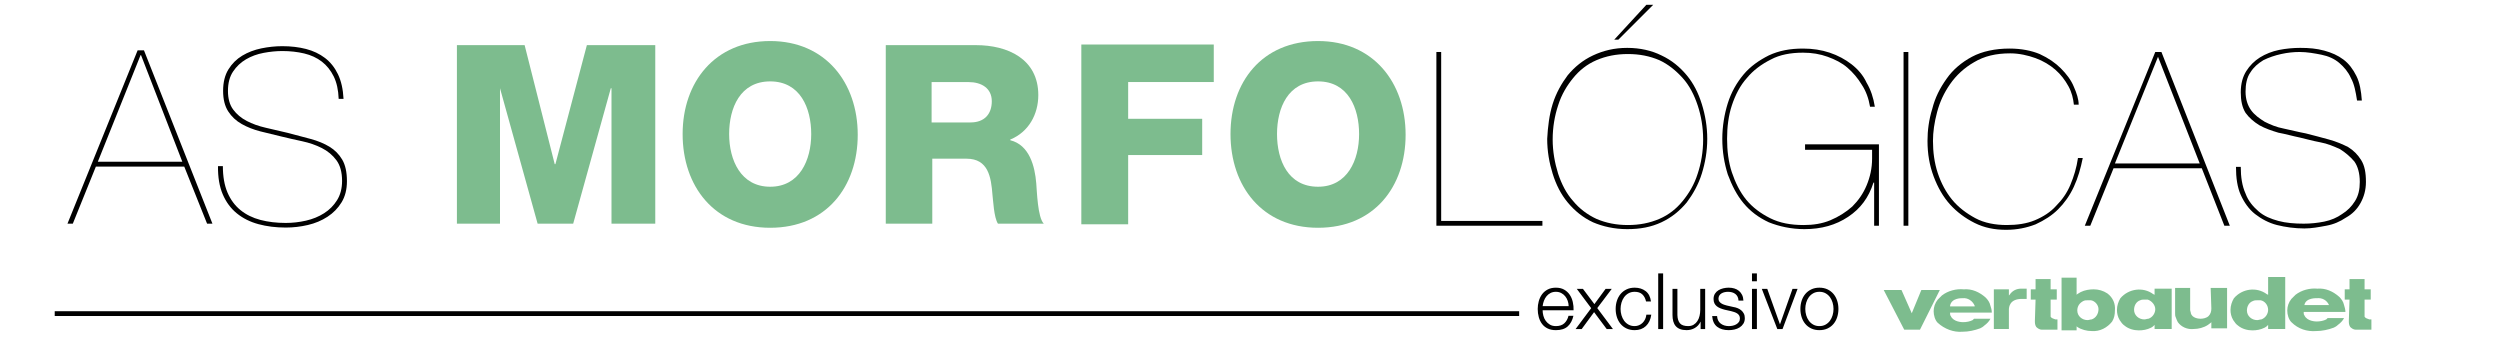
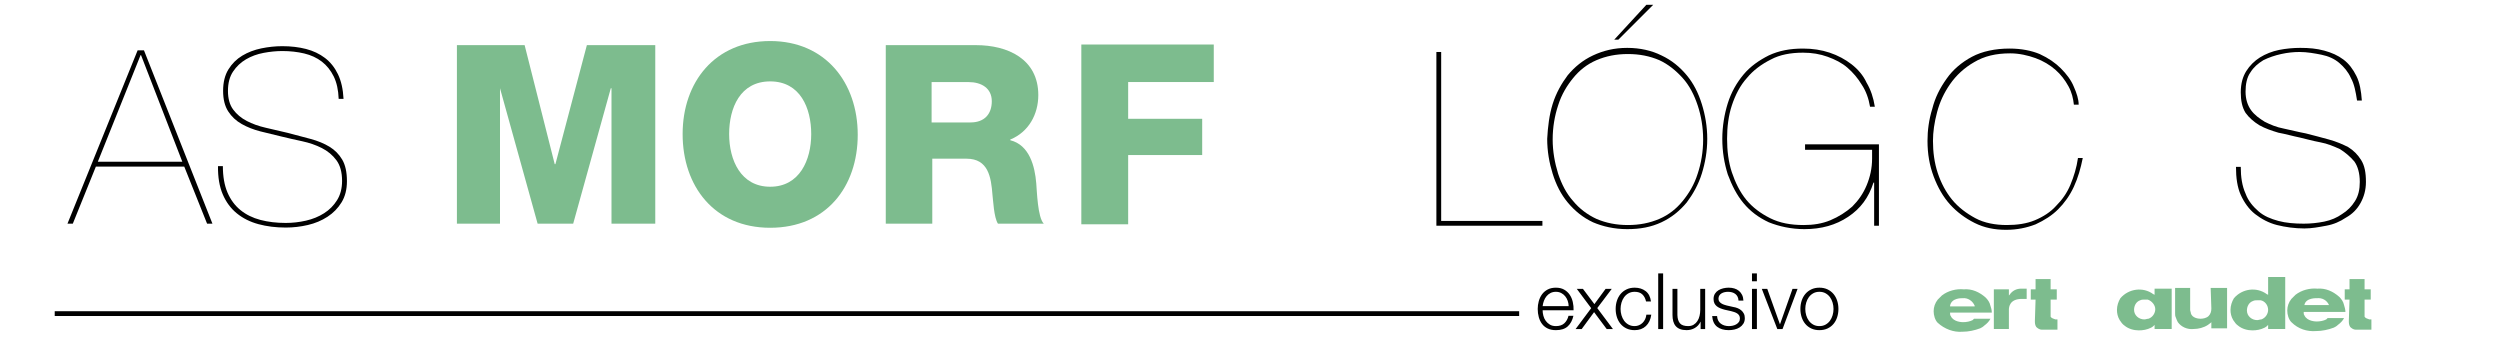
<svg xmlns="http://www.w3.org/2000/svg" version="1.1" id="Layer_1" x="0px" y="0px" viewBox="0 0 365.5 49.3" style="enable-background:new 0 0 365.5 49.3;" xml:space="preserve">
  <style type="text/css">
	.st0{fill:#7DBC8E;}
	.st1{enable-background:new    ;}
</style>
  <rect x="8" y="45.5" width="214.1" height="0.7" />
-   <path class="st0" d="M280.9,42.4L279.5,45.8l-1.5-3.4h-2.6l3,5.8h2.3  l2.9-5.8H280.9z" />
-   <path class="st0" d="M308.1,42.9c-0.6-0.4-1.3-0.6-2-0.6  c-0.6,0-1.3,0.1-1.9,0.4l-0.5,0.3l-0.1,0.1v-2.5h-2.2v7.7h2.2  v-0.6l0.1,0.1c0.6,0.4,1.4,0.6,2.1,0.6  c1.2,0.1,2.3-0.5,3-1.4c0.3-0.5,0.4-1,0.4-1.6  C309.3,44.4,308.9,43.5,308.1,42.9z M305.8,46.7  c-0.2,0-0.4,0.1-0.6,0.1c-0.8,0-1.5-0.6-1.5-1.4l0,0  c0-0.6,0.3-1.1,0.9-1.4c0.2-0.1,0.4-0.1,0.6-0.1  s0.4,0,0.5,0c0.6,0.1,1.1,0.7,1.1,1.3  C306.8,45.9,306.4,46.5,305.8,46.7L305.8,46.7z" />
  <path class="st0" d="M323.3,45.1c0,0.4-0.1,0.8-0.4,1.1  s-0.8,0.4-1.2,0.4c-0.3,0-1.2-0.1-1.4-0.8  c0-0.2-0.1-0.3-0.1-0.5v-3.2H318v3.7c0,0.2,0,0.4,0.1,0.6  c0.1,0.3,0.2,0.5,0.3,0.7c0.5,0.7,1.4,1.1,2.3,1  c0.7,0,1.5-0.2,2.1-0.6l0.4-0.3l0.1-0.1v0.9h2.3v-5.9  h-2.4L323.3,45.1L323.3,45.1z" />
  <path class="st0" d="M295.5,42.2c-0.7,0-1.3,0.3-1.7,0.9l-0.1,0.1v-0.9  h-2.2v5.8h2.2v-2.8c0-0.4,0.1-1.6,1.9-1.6h0.7v-1.5  C295.7,42.2,295.5,42.2,295.5,42.2z" />
  <path class="st0" d="M315,43v0.1L314.8,43c-1.5-1.1-3.6-0.8-4.8,0.6  c-0.3,0.5-0.5,1.1-0.5,1.7c0,0.5,0.1,1,0.4,1.5  c0.2,0.3,0.4,0.6,0.7,0.8c0.6,0.5,1.4,0.7,2.1,0.7  c0.6,0,1.2-0.1,1.8-0.4c0.2-0.1,0.3-0.2,0.4-0.3L315,47.5  v0.6h2.5v-5.9H315V43z M315.1,45.2c0,0.6-0.4,1.2-1,1.4  c-0.2,0-0.4,0.1-0.6,0.1c-0.8,0-1.5-0.6-1.5-1.4l0,0  c0-0.6,0.3-1.2,0.9-1.4c0.2-0.1,0.4-0.1,0.6-0.1  s0.4,0,0.5,0C314.6,44,315.1,44.6,315.1,45.2L315.1,45.2z" />
  <path class="st0" d="M331.6,43v0.1L331.4,43c-1.5-1.1-3.6-0.8-4.8,0.6  c-0.3,0.5-0.5,1.1-0.5,1.7c0,0.5,0.1,1,0.4,1.5  c0.2,0.3,0.4,0.6,0.7,0.8c0.6,0.5,1.4,0.7,2.1,0.7  c0.6,0,1.2-0.1,1.8-0.4c0.2-0.1,0.3-0.2,0.4-0.3  L331.6,47.5v0.6h2.5V40.5h-2.5V43L331.6,43z M330.6,46.7  c-0.2,0-0.4,0.1-0.6,0.1c-0.8,0-1.5-0.6-1.5-1.4l0,0  c0-0.6,0.3-1.2,0.9-1.4c0.2-0.1,0.4-0.1,0.6-0.1  s0.4,0,0.5,0c0.6,0.1,1.1,0.7,1.1,1.4  C331.6,45.9,331.2,46.5,330.6,46.7L330.6,46.7z" />
  <path class="st0" d="M299.8,46.3c0-0.1,0-0.2,0-0.2v-2.3h0.9v-1.5h-0.9v-1.5  h-2.2v1.5h-0.7v1.5h0.7l-0.1,3.1c0,0.3,0,0.6,0.2,0.9  c0.2,0.2,0.5,0.4,0.8,0.4s0.6,0,0.9,0h1.4v-1.5h-0.3  C300.2,46.6,299.9,46.5,299.8,46.3z" />
  <path class="st0" d="M345.7,46.3c0-0.1,0-0.2,0-0.2v-2.3h0.9v-1.5h-0.9v-1.5H343.5  v1.5h-0.7v1.5H343.5l-0.1,3.1c0,0.3,0,0.6,0.2,0.9  c0.2,0.2,0.5,0.4,0.8,0.4s0.6,0,0.9,0h1.4v-1.5h-0.3  C346.1,46.6,345.8,46.5,345.7,46.3z" />
  <path class="st0" d="M342.7,44.6c-0.1-0.5-0.4-0.9-0.7-1.2  c-0.9-0.8-2-1.3-3.2-1.2c-1.1-0.1-2.3,0.2-3.2,0.9  c-0.2,0.2-0.4,0.4-0.6,0.6c-0.4,0.5-0.6,1.1-0.6,1.7  c0,0.6,0.2,1.3,0.6,1.7c1,1,2.3,1.4,3.6,1.3  c0.9,0,1.8-0.2,2.6-0.5c0.2-0.1,0.4-0.2,0.6-0.4  c0.4-0.3,0.7-0.6,0.9-1h-2.4l-0.2,0.2  c-0.4,0.2-0.9,0.3-1.4,0.3c-0.1,0-1.4,0-1.8-0.9  c-0.1-0.1-0.1-0.3-0.1-0.4v-0.1h6.1  C342.9,45.3,342.8,44.9,342.7,44.6z M336.9,44.6  c0.2-1.1,1.8-1,1.8-1c0.8-0.1,1.5,0.3,1.8,1H336.9z" />
  <path class="st0" d="M291,44.7c-0.1-0.5-0.4-0.9-0.7-1.2  c-0.9-0.8-2-1.3-3.2-1.2c-1.1-0.1-2.3,0.2-3.2,0.9  c-0.2,0.2-0.4,0.4-0.6,0.6c-0.4,0.5-0.6,1.1-0.6,1.7  c0,0.6,0.2,1.3,0.6,1.7c1,0.9,2.3,1.4,3.6,1.3  c0.9,0,1.8-0.2,2.6-0.5c0.2-0.1,0.4-0.2,0.6-0.4  c0.4-0.3,0.7-0.6,0.9-1h-2.4l-0.2,0.2  c-0.4,0.2-0.9,0.3-1.4,0.3c-0.1,0-1.4,0-1.8-0.9  c-0.1-0.1-0.1-0.3-0.1-0.4v-0.1h6.1  C291.2,45.3,291.1,45,291,44.7z M285.1,44.7L285.1,44.7  c0.2-1.2,1.8-1.1,1.8-1.1c0.8-0.1,1.5,0.4,1.8,1.1v0.1  h-3.6V44.7z" />
  <path class="st0" d="M73.1,12.9L73.1,12.9l5.5,19.8h5.2l5.5-19.8h0.1v19.8  h6.4V6.6h-10L81.2,24h-0.1L76.7,6.6h-9.9v26.1h6.3V12.9z" />
  <path class="st0" d="M112.6,33.3c8.2,0,12.8-6,12.8-13.6S120.7,6,112.6,6  s-12.8,6-12.8,13.6S104.4,33.3,112.6,33.3z M112.6,11.9  c4.4,0,6,3.9,6,7.7s-1.7,7.7-6,7.7s-6-3.9-6-7.7  S108.2,11.9,112.6,11.9z" />
  <path class="st0" d="M136.2,23.2h5.1c3.2,0,3.6,2.7,3.8,5.3  c0.1,0.7,0.2,3.3,0.8,4.2h6.7c-0.9-0.9-1-4.8-1.1-5.9  c-0.2-2.5-1-5.6-3.8-6.3v-0.1c2.7-1.1,4.1-3.7,4.1-6.5  c0-5.3-4.5-7.3-9.1-7.3H129.5v26.1h6.8v-9.5H136.2z M136.2,12h5.4  c1.9,0,3.4,0.9,3.4,2.8s-1.1,3.1-3.1,3.1h-5.7L136.2,12z" />
-   <path class="st0" d="M192.7,33.3c8.2,0,12.8-6,12.8-13.6S200.8,6,192.7,6  C184.5,6,179.9,12,179.9,19.6S184.5,33.3,192.7,33.3z M192.7,11.9  c4.4,0,6,3.9,6,7.7s-1.7,7.7-6,7.7c-4.4,0-6-3.9-6-7.7  S188.3,11.9,192.7,11.9z" />
  <g class="st1">
    <path d="M10.645,32.7h-0.781L20.123,7.354h0.923l10.011,25.346h-0.781l-3.337-8.342   H14.017L10.645,32.7z M20.62,8.064h-0.071l-6.248,15.584h12.354L20.62,8.064z" />
    <path d="M48.788,11.171c-0.438-0.888-1.018-1.609-1.74-2.166   c-0.722-0.556-1.58-0.952-2.574-1.189c-0.994-0.235-2.059-0.354-3.195-0.354   c-0.875,0-1.787,0.089-2.733,0.267c-0.947,0.177-1.805,0.491-2.574,0.94   c-0.77,0.45-1.402,1.047-1.899,1.793c-0.497,0.745-0.745,1.686-0.745,2.821   c0,1.137,0.254,2.048,0.763,2.733c0.508,0.688,1.171,1.243,1.988,1.669   s1.745,0.758,2.787,0.994c1.041,0.236,2.106,0.485,3.195,0.745   c1.183,0.308,2.301,0.604,3.354,0.888c1.053,0.284,1.97,0.662,2.751,1.136   c0.781,0.474,1.402,1.101,1.864,1.882c0.461,0.78,0.692,1.834,0.692,3.159   c0,1.207-0.261,2.236-0.781,3.088c-0.521,0.853-1.207,1.557-2.059,2.112   c-0.852,0.557-1.811,0.958-2.875,1.207c-1.065,0.248-2.142,0.373-3.23,0.373   c-1.444,0-2.775-0.166-3.994-0.497s-2.271-0.857-3.159-1.58   c-0.887-0.722-1.574-1.65-2.059-2.786c-0.485-1.137-0.716-2.509-0.692-4.118   h0.71c0,1.515,0.225,2.799,0.674,3.852c0.449,1.054,1.083,1.911,1.899,2.573   c0.816,0.663,1.786,1.143,2.911,1.438c1.124,0.296,2.361,0.443,3.709,0.443   c0.994,0,1.982-0.112,2.964-0.337c0.981-0.225,1.864-0.586,2.645-1.083   s1.414-1.136,1.899-1.917c0.485-0.781,0.728-1.716,0.728-2.805   c0-1.277-0.278-2.289-0.834-3.035c-0.556-0.745-1.266-1.336-2.13-1.774   c-0.864-0.438-1.822-0.769-2.875-0.994c-1.054-0.225-2.065-0.455-3.035-0.692   c-1.018-0.236-2.036-0.484-3.053-0.745c-1.018-0.26-1.935-0.621-2.751-1.083   c-0.816-0.461-1.473-1.076-1.97-1.846c-0.497-0.769-0.745-1.769-0.745-3   c0-1.254,0.26-2.301,0.781-3.142c0.52-0.839,1.195-1.508,2.023-2.005   c0.828-0.497,1.757-0.853,2.787-1.065s2.053-0.319,3.07-0.319   c1.254,0,2.408,0.137,3.461,0.408c1.053,0.272,1.976,0.71,2.769,1.313   s1.426,1.396,1.899,2.378c0.473,0.982,0.746,2.184,0.816,3.604h-0.71   C49.467,13.153,49.225,12.058,48.788,11.171z" />
  </g>
  <g>
    <path d="M225.5,33H210V7.6h0.7v24.7H225.5V33z" />
    <path d="M227,15.2c0.5-1.6,1.3-3,2.2-4.2c1-1.2,2.2-2.2,3.7-2.9   s3.1-1.1,5-1.1s3.6,0.4,5,1.1c1.5,0.7,2.7,1.7,3.7,2.9   s1.7,2.6,2.2,4.2s0.8,3.3,0.8,5.1s-0.3,3.5-0.8,5.1   s-1.3,3-2.2,4.2c-1,1.2-2.2,2.2-3.7,2.9s-3.1,1-5,1   s-3.6-0.4-5-1c-1.5-0.7-2.7-1.7-3.7-2.9   C228.2,28.4,227.5,27,227,25.4c-0.5-1.6-0.8-3.3-0.8-5.1   C226.3,18.5,226.5,16.8,227,15.2z M227.8,25.4c0.5,1.5,1.2,2.9,2.2,4   c0.9,1.1,2.1,2,3.4,2.6c1.4,0.6,2.9,0.9,4.6,0.9   c1.7,0,3.2-0.3,4.6-0.9C244,31.4,245.1,30.5,246,29.4   s1.7-2.4,2.2-4c0.5-1.5,0.8-3.2,0.8-5s-0.3-3.5-0.8-5S247,12.5,246,11.4   s-2.1-2-3.4-2.6C241.2,8.2,239.7,7.9,238,7.9   c-1.7,0-3.2,0.3-4.6,0.9c-1.4,0.6-2.5,1.5-3.4,2.6   s-1.7,2.4-2.2,4c-0.5,1.5-0.8,3.2-0.8,5   C227,22.1,227.3,23.8,227.8,25.4z M236.6,5.8H236l4.7-5.1h1   L236.6,5.8z" />
    <path d="M264.1,21.1h10.6V33H274v-6.3h-0.1c-0.7,2.2-1.9,3.8-3.7,5   C268.4,32.9,266.3,33.5,263.8,33.5c-1.9,0-3.7-0.4-5.2-1   c-1.5-0.7-2.7-1.6-3.7-2.8c-1-1.2-1.7-2.6-2.3-4.2   c-0.5-1.6-0.8-3.3-0.8-5.2c0-1.8,0.3-3.6,0.8-5.2   s1.3-3,2.3-4.2s2.3-2.1,3.7-2.8c1.5-0.7,3.1-1,5-1   c1.4,0,2.7,0.2,3.9,0.6c1.2,0.4,2.3,1,3.2,1.7   c0.9,0.7,1.7,1.6,2.2,2.7c0.6,1,1,2.2,1.2,3.5h-0.7   c-0.2-1.2-0.6-2.3-1.2-3.2c-0.6-1-1.3-1.8-2.1-2.5   c-0.8-0.7-1.8-1.2-2.9-1.6c-1.1-0.4-2.3-0.6-3.6-0.6   c-1.8,0-3.4,0.3-4.7,1c-1.4,0.7-2.6,1.6-3.5,2.7   c-1,1.1-1.7,2.5-2.2,4s-0.7,3.2-0.7,4.9s0.2,3.4,0.7,4.9   s1.2,2.9,2.1,4s2.1,2,3.5,2.7c1.4,0.7,3,1,4.9,1   c1.4,0,2.7-0.2,3.9-0.7c1.2-0.5,2.3-1.2,3.2-2   c0.9-0.9,1.6-1.9,2.1-3.1s0.8-2.5,0.8-3.9v-1.3h-9.8   v-0.8H264.1z" />
-     <path d="M279,7.6V33h-0.7V7.6H279z" />
    <path d="M303.2,27.3c-0.6,1.3-1.4,2.4-2.3,3.3s-2,1.6-3.3,2.2   c-1.3,0.5-2.7,0.8-4.3,0.8c-1.7,0-3.2-0.3-4.6-1   s-2.6-1.6-3.6-2.7s-1.8-2.5-2.4-4.1s-0.9-3.3-0.9-5.2   c0-1.5,0.2-3.1,0.7-4.7c0.4-1.6,1.1-3,2.1-4.4   c0.9-1.3,2.2-2.4,3.7-3.2s3.4-1.2,5.5-1.2   c1.7,0,3.2,0.3,4.4,0.8c1.3,0.6,2.3,1.3,3.1,2.1   c0.8,0.8,1.5,1.7,1.9,2.7c0.4,0.9,0.7,1.8,0.7,2.6h-0.7   c-0.1-0.9-0.3-1.8-0.8-2.7s-1.1-1.7-1.9-2.4   c-0.8-0.7-1.8-1.3-2.9-1.7s-2.4-0.7-3.7-0.7   c-2.1,0-3.8,0.4-5.3,1.3c-1.4,0.8-2.6,1.9-3.5,3.2   s-1.5,2.6-1.9,4.1s-0.6,2.9-0.6,4.2   c0,1.6,0.2,3.2,0.7,4.7s1.2,2.8,2.1,3.9s2.1,2,3.4,2.7   c1.3,0.7,2.9,1,4.6,1c1.5,0,2.9-0.2,4.1-0.7   S299.8,31,300.6,30.1c0.9-0.9,1.6-1.9,2.1-3.1   s0.9-2.5,1.1-3.9h0.7C304.2,24.6,303.8,26,303.2,27.3z" />
-     <path d="M305.6,33h-0.8l10.3-25.4H316L326,33h-0.8l-3.3-8.4h-12.9L305.6,33   z M315.5,8.3L315.5,8.3l-6.3,15.6h12.4L315.5,8.3z" />
    <path d="M343.7,11.4c-0.4-0.9-1-1.6-1.7-2.2   c-0.7-0.6-1.6-1-2.6-1.2s-2.1-0.4-3.2-0.4   c-0.9,0-1.8,0.1-2.7,0.3c-0.9,0.2-1.8,0.5-2.6,0.9   c-0.8,0.5-1.4,1-1.9,1.8c-0.5,0.7-0.7,1.7-0.7,2.8   s0.3,2,0.8,2.7c0.5,0.7,1.2,1.2,2,1.7   c0.8,0.4,1.7,0.8,2.8,1c1,0.2,2.1,0.5,3.2,0.7   c1.2,0.3,2.3,0.6,3.4,0.9s2,0.7,2.8,1.1   c0.8,0.5,1.4,1.1,1.9,1.9s0.7,1.8,0.7,3.2   c0,1.2-0.3,2.2-0.8,3.1s-1.2,1.6-2.1,2.1   c-0.9,0.6-1.8,1-2.9,1.2s-2.1,0.4-3.2,0.4   c-1.4,0-2.8-0.2-4-0.5s-2.3-0.9-3.2-1.6s-1.6-1.7-2.1-2.8   c-0.5-1.1-0.7-2.5-0.7-4.1h0.7c0,1.5,0.2,2.8,0.7,3.9   c0.4,1.1,1.1,1.9,1.9,2.6s1.8,1.1,2.9,1.4   c1.1,0.3,2.4,0.4,3.7,0.4c1,0,2-0.1,3-0.3   s1.9-0.6,2.6-1.1c0.8-0.5,1.4-1.1,1.9-1.9   s0.7-1.7,0.7-2.8c0-1.3-0.3-2.3-0.8-3   c-0.6-0.7-1.3-1.3-2.1-1.8c-0.9-0.4-1.8-0.8-2.9-1   s-2.1-0.5-3-0.7c-1-0.2-2-0.5-3.1-0.7c-1-0.3-1.9-0.6-2.8-1.1   c-0.8-0.5-1.5-1.1-2-1.8c-0.5-0.8-0.7-1.8-0.7-3   c0-1.3,0.3-2.3,0.8-3.1s1.2-1.5,2-2s1.8-0.9,2.8-1.1   s2.1-0.3,3.1-0.3c1.3,0,2.4,0.1,3.5,0.4s2,0.7,2.8,1.3   s1.4,1.4,1.9,2.4s0.7,2.2,0.8,3.6h-0.7   C344.4,13.4,344.2,12.3,343.7,11.4z" />
  </g>
  <g class="st1">
    <path d="M225.641,46.165c0.072,0.278,0.188,0.526,0.348,0.747   c0.16,0.22,0.361,0.402,0.604,0.547s0.535,0.217,0.877,0.217   c0.524,0,0.935-0.137,1.231-0.41c0.296-0.274,0.501-0.639,0.615-1.095h0.718   c-0.152,0.669-0.432,1.186-0.838,1.55c-0.406,0.365-0.981,0.547-1.727,0.547   c-0.463,0-0.864-0.081-1.202-0.245c-0.338-0.163-0.613-0.387-0.826-0.672   s-0.37-0.615-0.473-0.991s-0.154-0.773-0.154-1.191   c0-0.387,0.052-0.767,0.154-1.139s0.26-0.705,0.473-0.997   c0.213-0.293,0.488-0.528,0.826-0.707s0.739-0.268,1.202-0.268   c0.472,0,0.874,0.095,1.208,0.285c0.334,0.189,0.605,0.438,0.815,0.746   c0.208,0.308,0.358,0.661,0.449,1.06c0.092,0.399,0.13,0.804,0.114,1.214   h-4.523C225.533,45.62,225.568,45.889,225.641,46.165z M229.196,43.972   c-0.087-0.25-0.211-0.473-0.37-0.666c-0.159-0.194-0.354-0.35-0.581-0.468   c-0.229-0.117-0.486-0.177-0.775-0.177c-0.296,0-0.558,0.06-0.786,0.177   c-0.228,0.118-0.422,0.273-0.581,0.468c-0.159,0.193-0.287,0.418-0.382,0.672   c-0.095,0.255-0.157,0.515-0.188,0.78h3.806   C229.331,44.484,229.283,44.223,229.196,43.972z" />
    <path d="M230.523,42.229h0.9l1.676,2.233l1.641-2.233h0.9l-2.12,2.814   l2.291,3.065h-0.912l-1.846-2.473l-1.812,2.473h-0.89l2.279-3.054   L230.523,42.229z" />
    <path d="M240.107,43.037c-0.267-0.25-0.639-0.376-1.117-0.376   c-0.342,0-0.642,0.072-0.9,0.217c-0.258,0.145-0.473,0.334-0.644,0.569   c-0.171,0.236-0.3,0.504-0.388,0.804c-0.087,0.301-0.131,0.606-0.131,0.917   c0,0.312,0.044,0.618,0.131,0.918c0.088,0.3,0.217,0.567,0.388,0.803   c0.171,0.236,0.386,0.426,0.644,0.57c0.259,0.145,0.559,0.217,0.9,0.217   c0.221,0,0.43-0.042,0.627-0.126c0.197-0.083,0.372-0.199,0.524-0.348   c0.151-0.147,0.277-0.324,0.376-0.529S240.677,46.243,240.699,46h0.719   c-0.1,0.715-0.361,1.271-0.787,1.67c-0.425,0.398-0.972,0.598-1.641,0.598   c-0.448,0-0.845-0.081-1.19-0.245c-0.346-0.163-0.637-0.385-0.872-0.666   s-0.414-0.609-0.535-0.985c-0.122-0.377-0.183-0.777-0.183-1.203   c0-0.425,0.061-0.826,0.183-1.202c0.121-0.376,0.3-0.704,0.535-0.985   s0.526-0.505,0.872-0.672s0.742-0.251,1.19-0.251   c0.631,0,1.164,0.167,1.602,0.501c0.437,0.335,0.696,0.84,0.78,1.516h-0.718   C240.556,43.634,240.373,43.288,240.107,43.037z" />
    <path d="M243.149,39.972v8.137h-0.718v-8.137H243.149z" />
    <path d="M248.631,48.108v-1.06h-0.022c-0.19,0.395-0.466,0.697-0.826,0.905   c-0.361,0.209-0.762,0.313-1.202,0.313c-0.372,0-0.689-0.051-0.952-0.153   c-0.262-0.103-0.475-0.249-0.638-0.438c-0.163-0.19-0.283-0.422-0.359-0.695   c-0.075-0.273-0.113-0.585-0.113-0.935v-3.817h0.718v3.829   c0.015,0.531,0.139,0.934,0.37,1.208c0.231,0.273,0.633,0.41,1.202,0.41   c0.312,0,0.577-0.066,0.798-0.2c0.22-0.133,0.402-0.309,0.547-0.529   s0.251-0.473,0.319-0.758s0.103-0.575,0.103-0.872v-3.088h0.718v5.88H248.631z" />
    <path d="M254.032,43.374c-0.084-0.164-0.195-0.299-0.336-0.405   c-0.141-0.105-0.302-0.184-0.484-0.233c-0.183-0.049-0.376-0.074-0.581-0.074   c-0.16,0-0.321,0.018-0.484,0.052c-0.164,0.034-0.313,0.091-0.45,0.171   s-0.247,0.185-0.33,0.313c-0.084,0.129-0.126,0.288-0.126,0.479   c0,0.159,0.04,0.294,0.12,0.404c0.079,0.11,0.18,0.203,0.302,0.279   c0.121,0.076,0.254,0.139,0.398,0.188c0.145,0.049,0.277,0.089,0.399,0.119   l0.957,0.217c0.205,0.03,0.408,0.085,0.609,0.165s0.38,0.185,0.536,0.313   c0.155,0.129,0.282,0.289,0.382,0.479c0.099,0.189,0.147,0.414,0.147,0.672   c0,0.319-0.072,0.591-0.217,0.815c-0.144,0.224-0.328,0.406-0.552,0.547   c-0.225,0.141-0.478,0.241-0.758,0.302c-0.281,0.061-0.559,0.091-0.832,0.091   c-0.691,0-1.252-0.163-1.681-0.489c-0.43-0.327-0.675-0.852-0.735-1.573h0.718   c0.03,0.486,0.207,0.854,0.53,1.1c0.322,0.247,0.724,0.371,1.202,0.371   c0.175,0,0.354-0.02,0.541-0.058s0.359-0.103,0.519-0.193   s0.291-0.207,0.394-0.348s0.153-0.313,0.153-0.519   c0-0.175-0.036-0.321-0.108-0.438c-0.072-0.118-0.169-0.217-0.29-0.297   c-0.122-0.079-0.261-0.146-0.416-0.199c-0.156-0.053-0.313-0.099-0.474-0.137   l-0.923-0.205c-0.235-0.061-0.452-0.131-0.649-0.211   c-0.197-0.079-0.37-0.178-0.519-0.296c-0.147-0.118-0.264-0.263-0.348-0.434   c-0.083-0.171-0.125-0.381-0.125-0.632c0-0.297,0.066-0.551,0.199-0.764   s0.306-0.384,0.519-0.513s0.45-0.224,0.712-0.285   c0.263-0.061,0.522-0.091,0.781-0.091c0.296,0,0.571,0.038,0.826,0.114   c0.254,0.075,0.479,0.193,0.672,0.353c0.194,0.16,0.348,0.357,0.462,0.593   c0.113,0.235,0.178,0.513,0.193,0.832h-0.718   C254.161,43.729,254.116,43.537,254.032,43.374z" />
    <path d="M256.858,39.972v1.151h-0.718v-1.151H256.858z M256.858,42.229v5.88h-0.718   v-5.88H256.858z" />
    <path d="M258.373,42.229l1.847,5.162h0.022l1.823-5.162h0.741l-2.2,5.88H259.844   l-2.268-5.88H258.373z" />
    <path d="M267.188,42.309c0.346,0.167,0.637,0.391,0.872,0.672s0.414,0.609,0.535,0.985   c0.122,0.376,0.183,0.777,0.183,1.202c0,0.426-0.061,0.826-0.183,1.203   c-0.121,0.376-0.3,0.704-0.535,0.985s-0.526,0.503-0.872,0.666   c-0.346,0.164-0.742,0.245-1.19,0.245s-0.846-0.081-1.191-0.245   c-0.346-0.163-0.636-0.385-0.871-0.666c-0.236-0.281-0.414-0.609-0.536-0.985   c-0.121-0.377-0.183-0.777-0.183-1.203c0-0.425,0.062-0.826,0.183-1.202   c0.122-0.376,0.3-0.704,0.536-0.985c0.235-0.281,0.525-0.505,0.871-0.672   s0.743-0.251,1.191-0.251S266.842,42.142,267.188,42.309z M265.097,42.878   c-0.259,0.145-0.473,0.334-0.644,0.569c-0.171,0.236-0.301,0.504-0.388,0.804   c-0.088,0.301-0.131,0.606-0.131,0.917c0,0.312,0.043,0.618,0.131,0.918   c0.087,0.3,0.217,0.567,0.388,0.803c0.171,0.236,0.385,0.426,0.644,0.57   c0.258,0.145,0.559,0.217,0.9,0.217s0.642-0.072,0.9-0.217   c0.258-0.145,0.473-0.334,0.644-0.57c0.171-0.235,0.3-0.503,0.388-0.803   c0.087-0.3,0.131-0.605,0.131-0.918c0-0.311-0.044-0.616-0.131-0.917   c-0.088-0.3-0.217-0.567-0.388-0.804c-0.171-0.235-0.386-0.425-0.644-0.569   c-0.259-0.145-0.559-0.217-0.9-0.217S265.354,42.733,265.097,42.878z" />
  </g>
  <path class="st0" d="M158.09,6.508h19.363v5.485h-12.516v5.375h10.823v5.3h-10.823  v10.123h-6.847V6.508z" />
</svg>